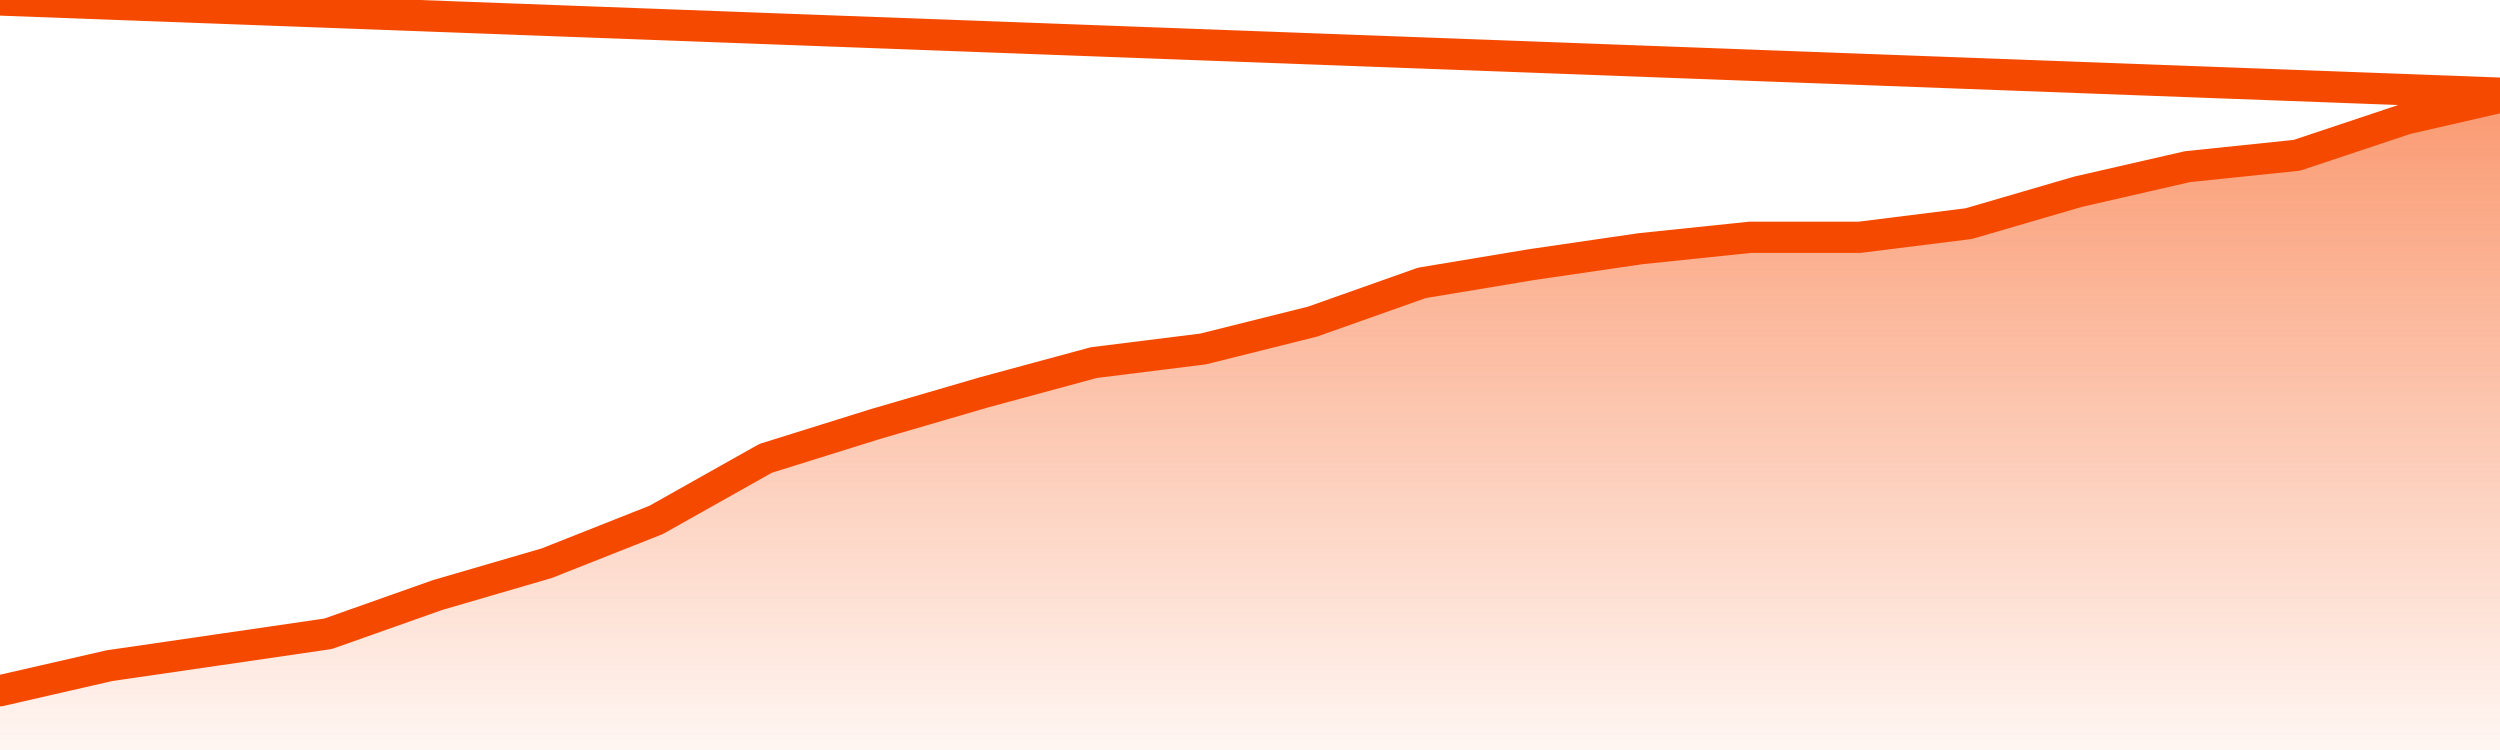
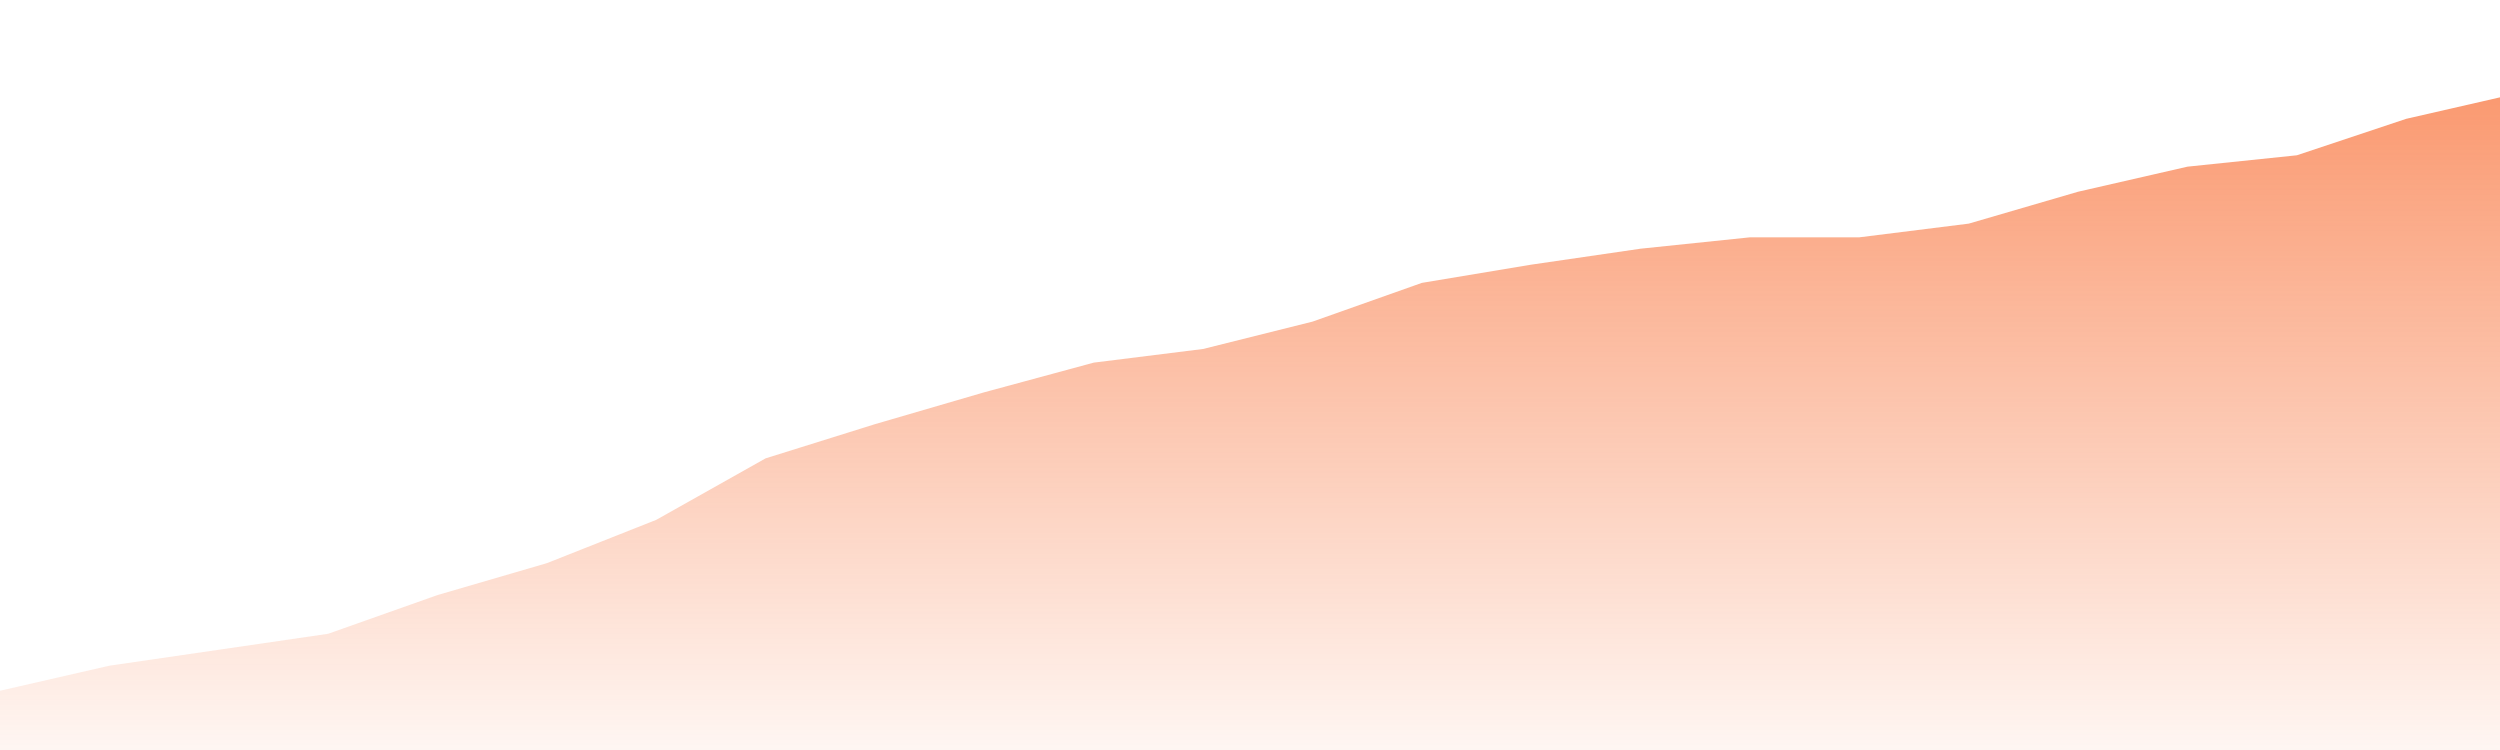
<svg xmlns="http://www.w3.org/2000/svg" version="1.1" width="80" height="24" viewBox="0 0 80 24">
  <defs>
    <linearGradient x1=".5" x2=".5" y2="1" id="gradient">
      <stop offset="0" stop-color="#F64900" />
      <stop offset="1" stop-color="#f64900" stop-opacity="0" />
    </linearGradient>
  </defs>
  <path fill="url(#gradient)" fill-opacity="0.56" stroke="none" d="M 0,26 0.0,22.104 3.5,21.302 7.0,20.792 10.5,20.281 14.0,19.042 17.5,18.021 21.0,16.635 24.5,14.667 28.0,13.573 31.5,12.552 35.0,11.604 38.5,11.167 42.0,10.292 45.5,9.052 49.0,8.469 52.5,7.958 56.0,7.594 59.5,7.594 63.0,7.156 66.5,6.135 70.0,5.333 73.5,4.969 77.0,3.802 80.5,3.0 82,26 Z" />
-   <path fill="none" stroke="#F64900" stroke-width="1" stroke-linejoin="round" stroke-linecap="round" d="M 0.0,22.104 3.5,21.302 7.0,20.792 10.5,20.281 14.0,19.042 17.5,18.021 21.0,16.635 24.5,14.667 28.0,13.573 31.5,12.552 35.0,11.604 38.5,11.167 42.0,10.292 45.5,9.052 49.0,8.469 52.5,7.958 56.0,7.594 59.5,7.594 63.0,7.156 66.5,6.135 70.0,5.333 73.5,4.969 77.0,3.802 80.5,3.0.join(' ') }" />
</svg>